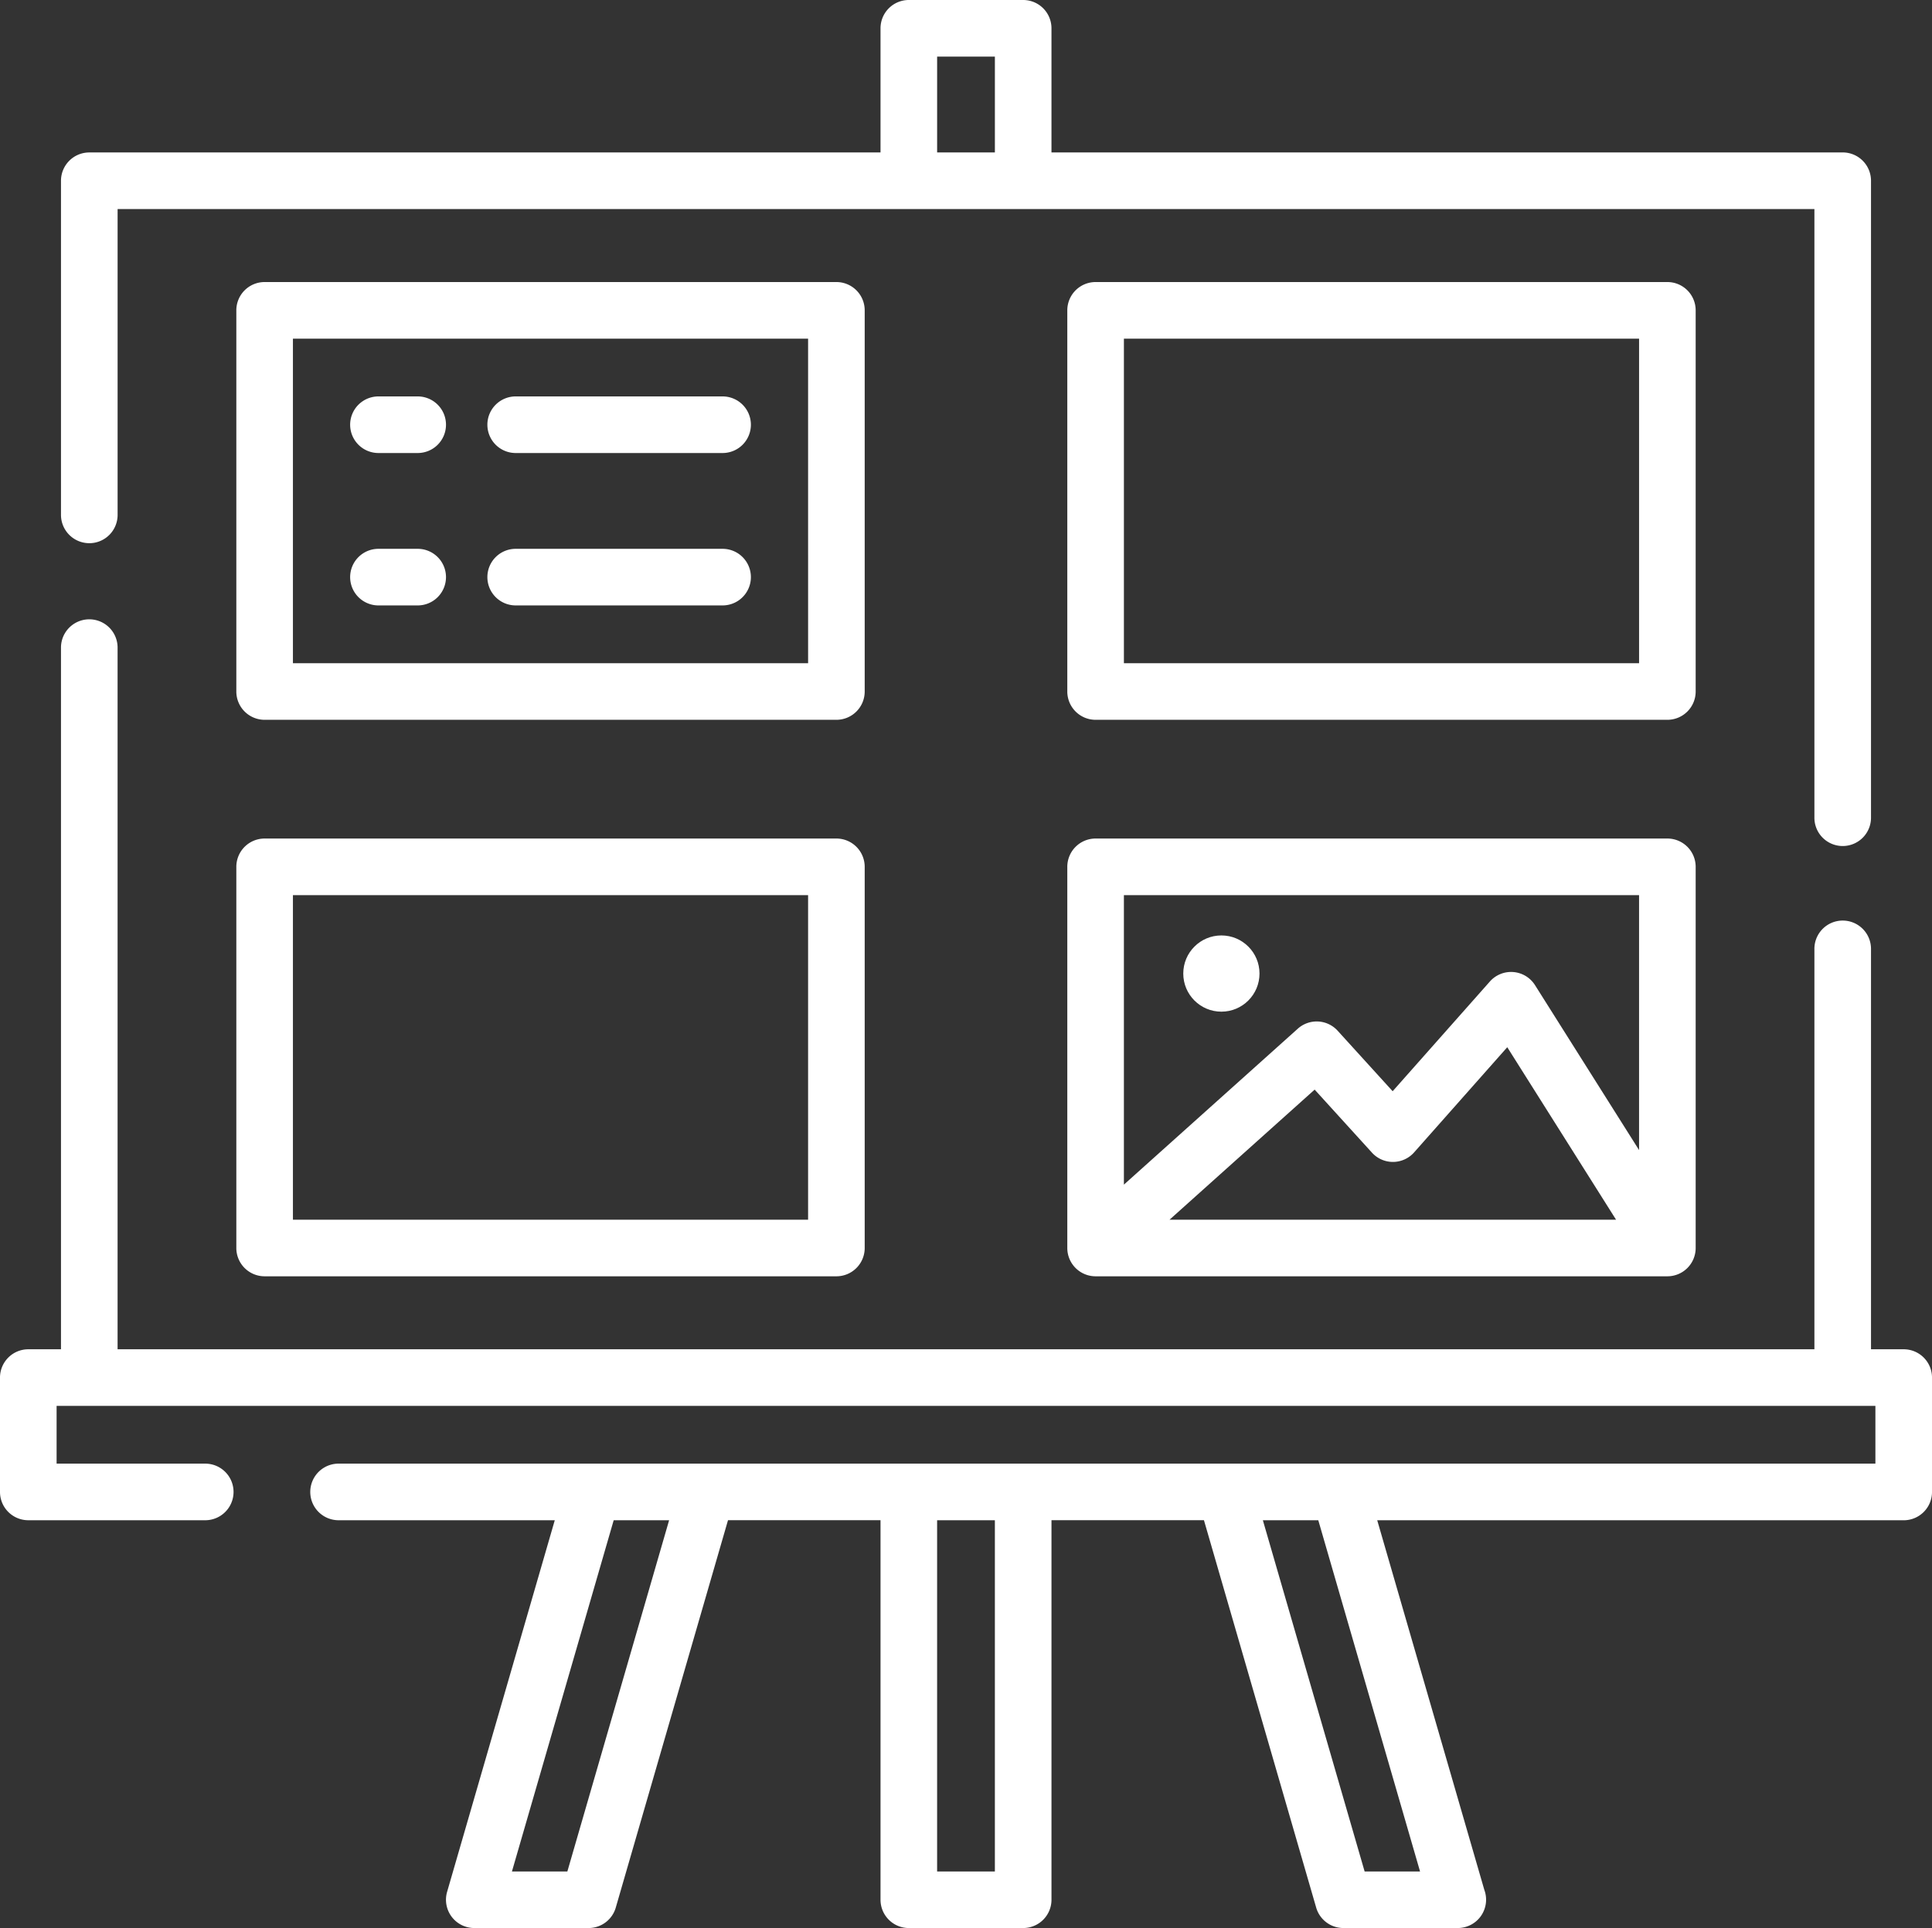
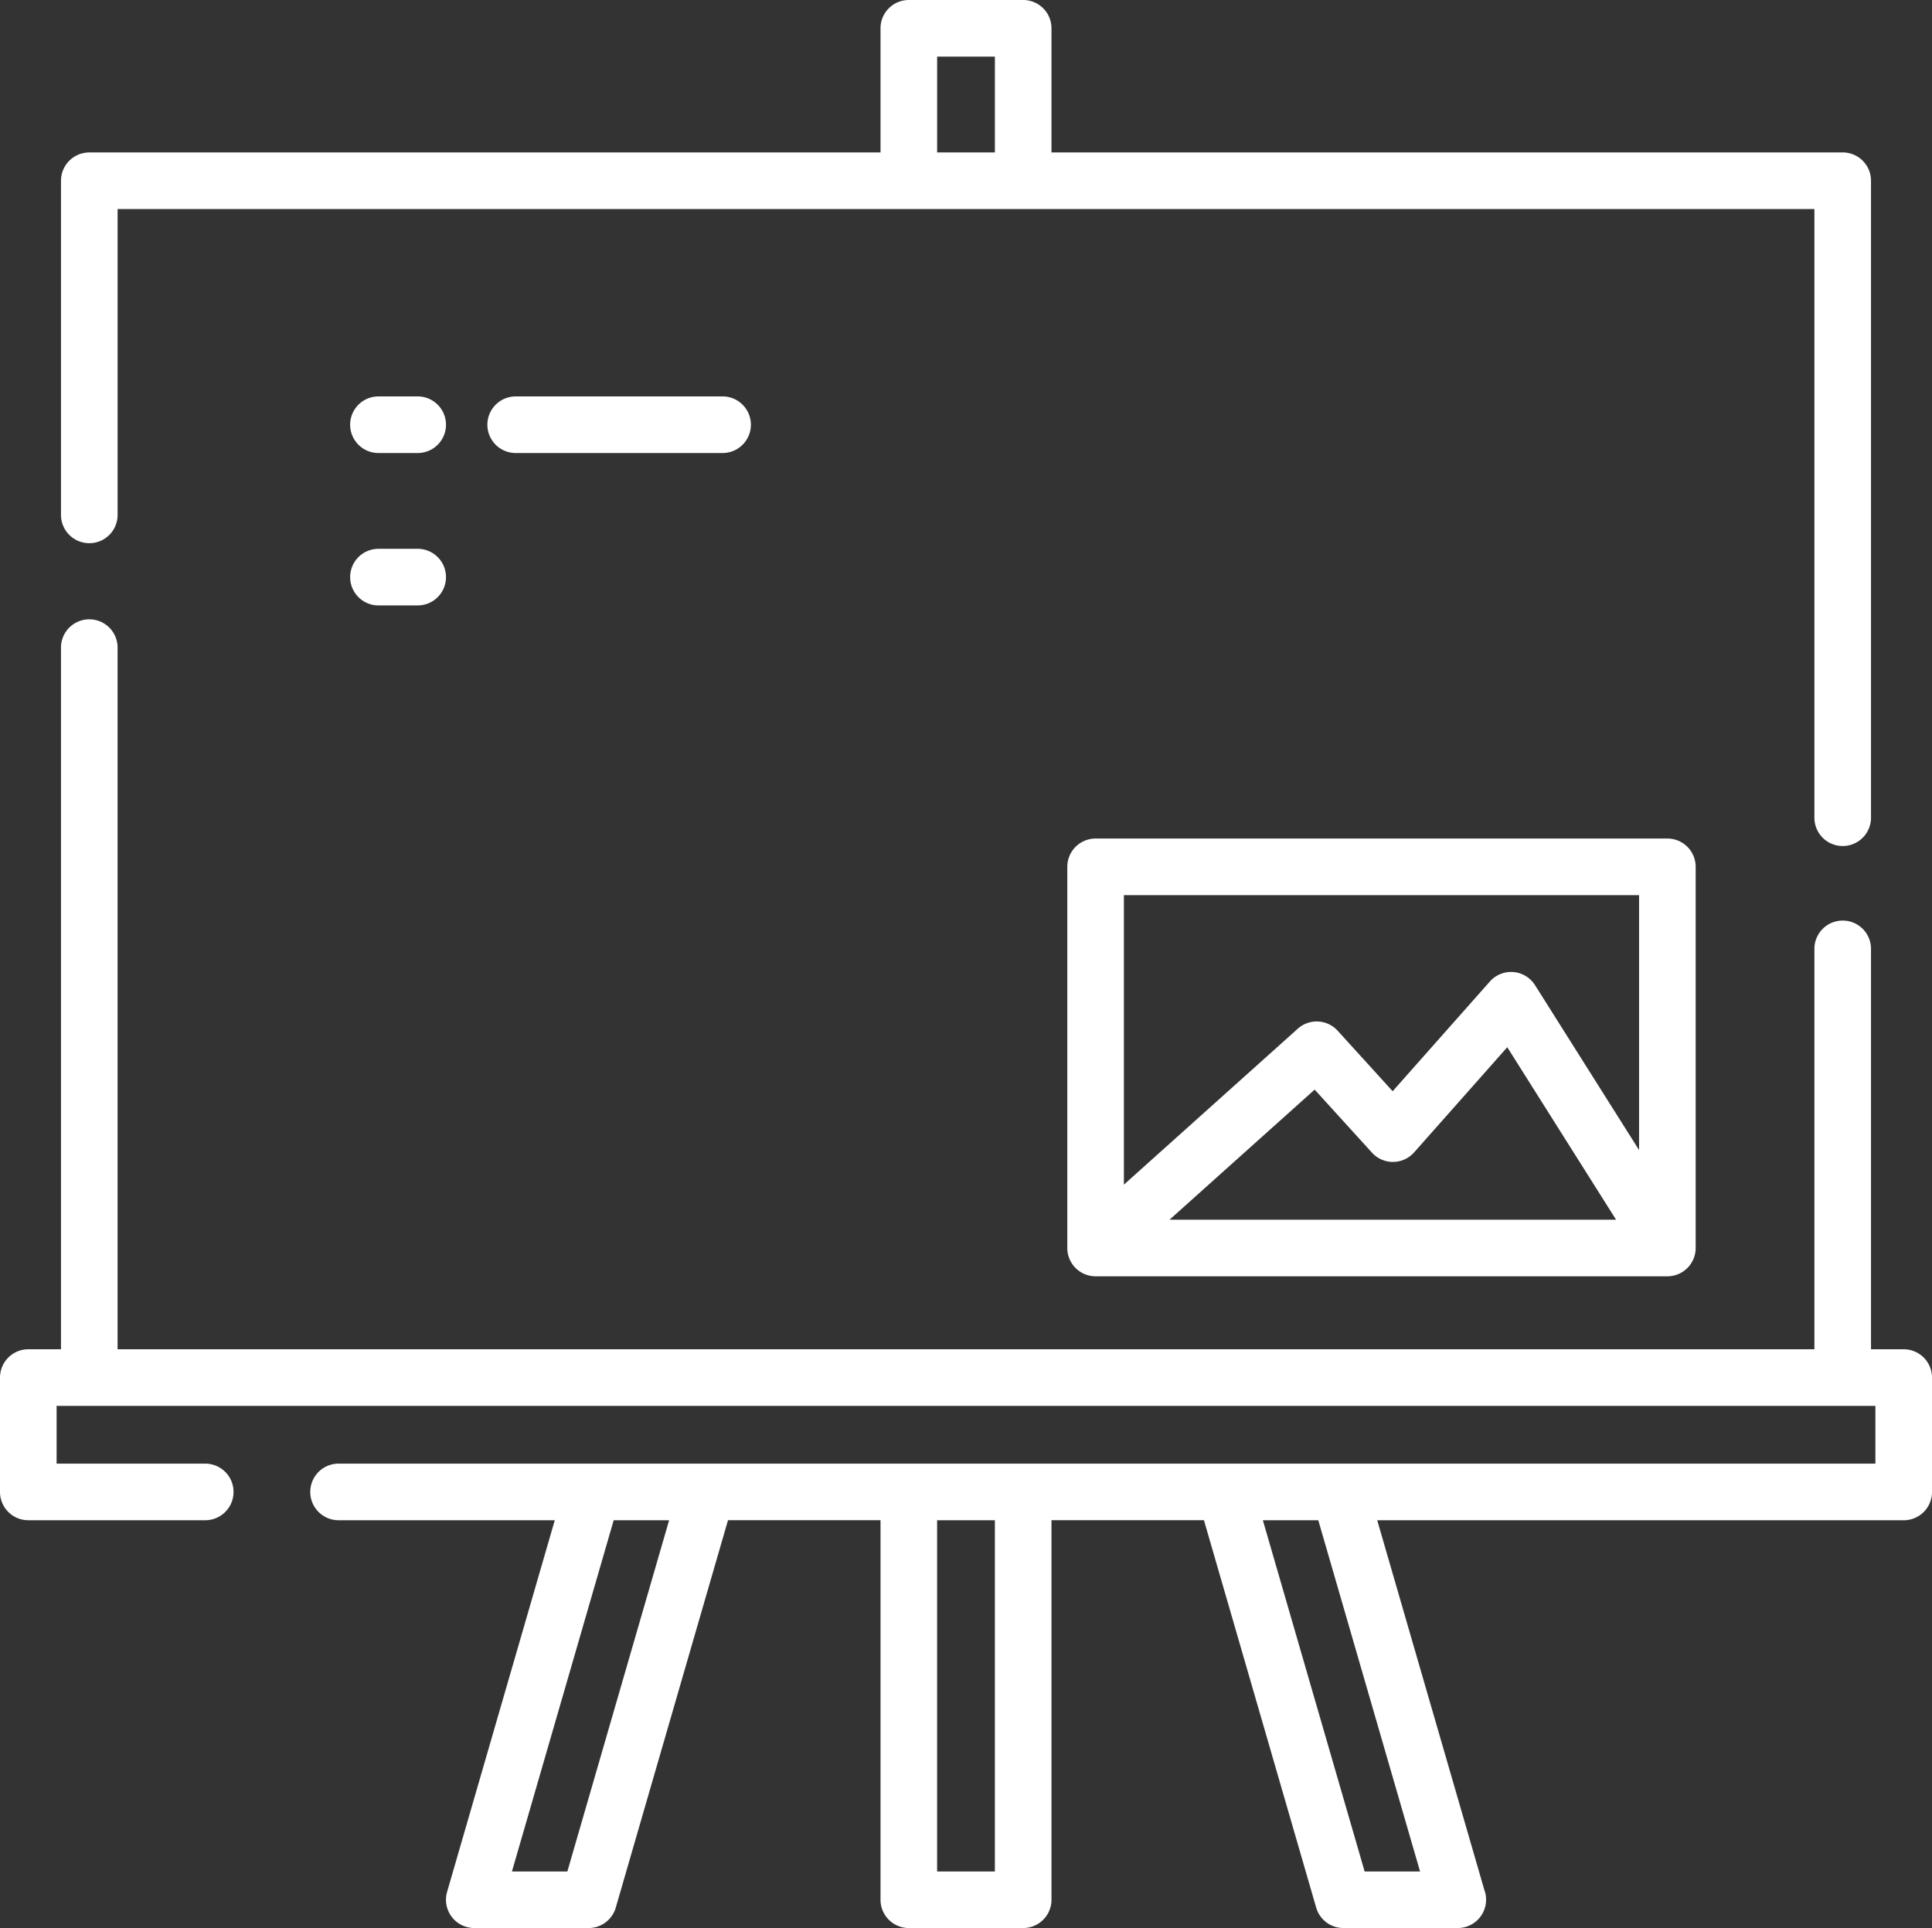
<svg xmlns="http://www.w3.org/2000/svg" width="192.351" height="191.972" viewBox="0 0 192.351 191.972">
  <rect x="0" y="0" width="192.351" height="191.972" fill="#333333" stroke="none" />
  <g transform="translate(0 -0.505)">
-     <circle cx="3.795" cy="3.795" r="3.795" transform="translate(117.807 93.644)" fill="#fff" />
    <path d="M18.981,54.59A2.817,2.817,0,0,0,21.8,51.772V21.32H190.734V81.87a2.818,2.818,0,1,0,5.635,0V18.5a2.817,2.817,0,0,0-2.818-2.818H114.776V3.323A2.817,2.817,0,0,0,111.959.505H100.574a2.817,2.817,0,0,0-2.818,2.818V15.685H18.981A2.817,2.817,0,0,0,16.163,18.5v33.27a2.818,2.818,0,0,0,2.818,2.818ZM103.392,6.14h5.75v9.545h-5.75Z" transform="translate(-10.091)" fill="#fff" />
    <path d="M189.533,237.234h-3.255V197.419a2.818,2.818,0,1,0-5.635,0v39.814H11.707V167.318a2.818,2.818,0,0,0-5.635,0v69.916H2.818A2.817,2.817,0,0,0,0,240.052v11.385a2.817,2.817,0,0,0,2.818,2.818H20.487a2.818,2.818,0,0,0,0-5.635H5.635v-5.75H186.716v5.75H33.655a2.818,2.818,0,0,0,0,5.635H55.234L44.513,291.259a2.818,2.818,0,0,0,2.706,3.6H58.6a2.818,2.818,0,0,0,2.706-2.034l11.175-38.573H87.665v37.789a2.817,2.817,0,0,0,2.818,2.818h11.385a2.817,2.817,0,0,0,2.818-2.818v-37.79h15.179l11.175,38.573a2.818,2.818,0,0,0,2.706,2.034h11.393a2.82,2.82,0,0,0,2.641-3.8l-10.663-36.8h52.417a2.817,2.817,0,0,0,2.818-2.818V240.051A2.817,2.817,0,0,0,189.533,237.234ZM56.487,289.226H50.969L61.1,254.254h5.518Zm42.563,0H93.3V254.254h5.75Zm42.331,0h-5.518l-10.132-34.971h5.518Z" transform="translate(0 -102.384)" fill="#fff" />
-     <path d="M125.191,78.075a2.817,2.817,0,0,0-2.818-2.818H65.448a2.817,2.817,0,0,0-2.818,2.818v37.95a2.817,2.817,0,0,0,2.818,2.818h56.925a2.817,2.817,0,0,0,2.818-2.818Zm-5.635,35.133H68.265V80.892h51.29Z" transform="translate(-39.101 -46.669)" fill="#fff" />
    <path d="M132.119,111.2h20.493a2.818,2.818,0,1,0,0-5.635H132.119a2.818,2.818,0,1,0,0,5.635Z" transform="translate(-80.724 -65.589)" fill="#fff" />
    <path d="M95.753,111.2h3.8a2.818,2.818,0,1,0,0-5.635h-3.8a2.818,2.818,0,1,0,0,5.635Z" transform="translate(-58.021 -65.589)" fill="#fff" />
-     <path d="M132.119,151.6h20.493a2.818,2.818,0,1,0,0-5.635H132.119a2.818,2.818,0,1,0,0,5.635Z" transform="translate(-80.724 -90.815)" fill="#fff" />
    <path d="M95.753,151.6h3.8a2.818,2.818,0,1,0,0-5.635h-3.8a2.818,2.818,0,1,0,0,5.635Z" transform="translate(-58.021 -90.815)" fill="#fff" />
-     <path d="M122.373,222.74H65.448a2.817,2.817,0,0,0-2.818,2.818v37.951a2.817,2.817,0,0,0,2.818,2.818h56.925a2.817,2.817,0,0,0,2.818-2.818V225.558A2.817,2.817,0,0,0,122.373,222.74Zm-2.818,37.951H68.265V228.375h51.29Z" transform="translate(-39.101 -138.744)" fill="#fff" />
-     <path d="M345.407,78.075a2.817,2.817,0,0,0-2.818-2.818H285.664a2.817,2.817,0,0,0-2.818,2.818v37.95a2.817,2.817,0,0,0,2.818,2.818h56.925a2.817,2.817,0,0,0,2.818-2.818Zm-5.635,35.133h-51.29V80.892h51.29Z" transform="translate(-176.585 -46.669)" fill="#fff" />
    <path d="M342.589,222.74H285.664a2.817,2.817,0,0,0-2.818,2.818v37.951a2.817,2.817,0,0,0,2.818,2.818h56.925a2.817,2.817,0,0,0,2.818-2.818V225.558A2.817,2.817,0,0,0,342.589,222.74Zm-2.818,5.635V253.76l-10.359-16.422a2.818,2.818,0,0,0-4.492-.365L315.238,247.9l-5.478-6.026a2.818,2.818,0,0,0-3.966-.2L288.481,257.2V228.375Zm-2.291,32.315H293.027l14.445-12.951,5.708,6.278a2.818,2.818,0,0,0,2.085.922h.018a2.818,2.818,0,0,0,2.091-.949l9.275-10.472Z" transform="translate(-176.585 -138.744)" fill="#fff" />
  </g>
</svg>